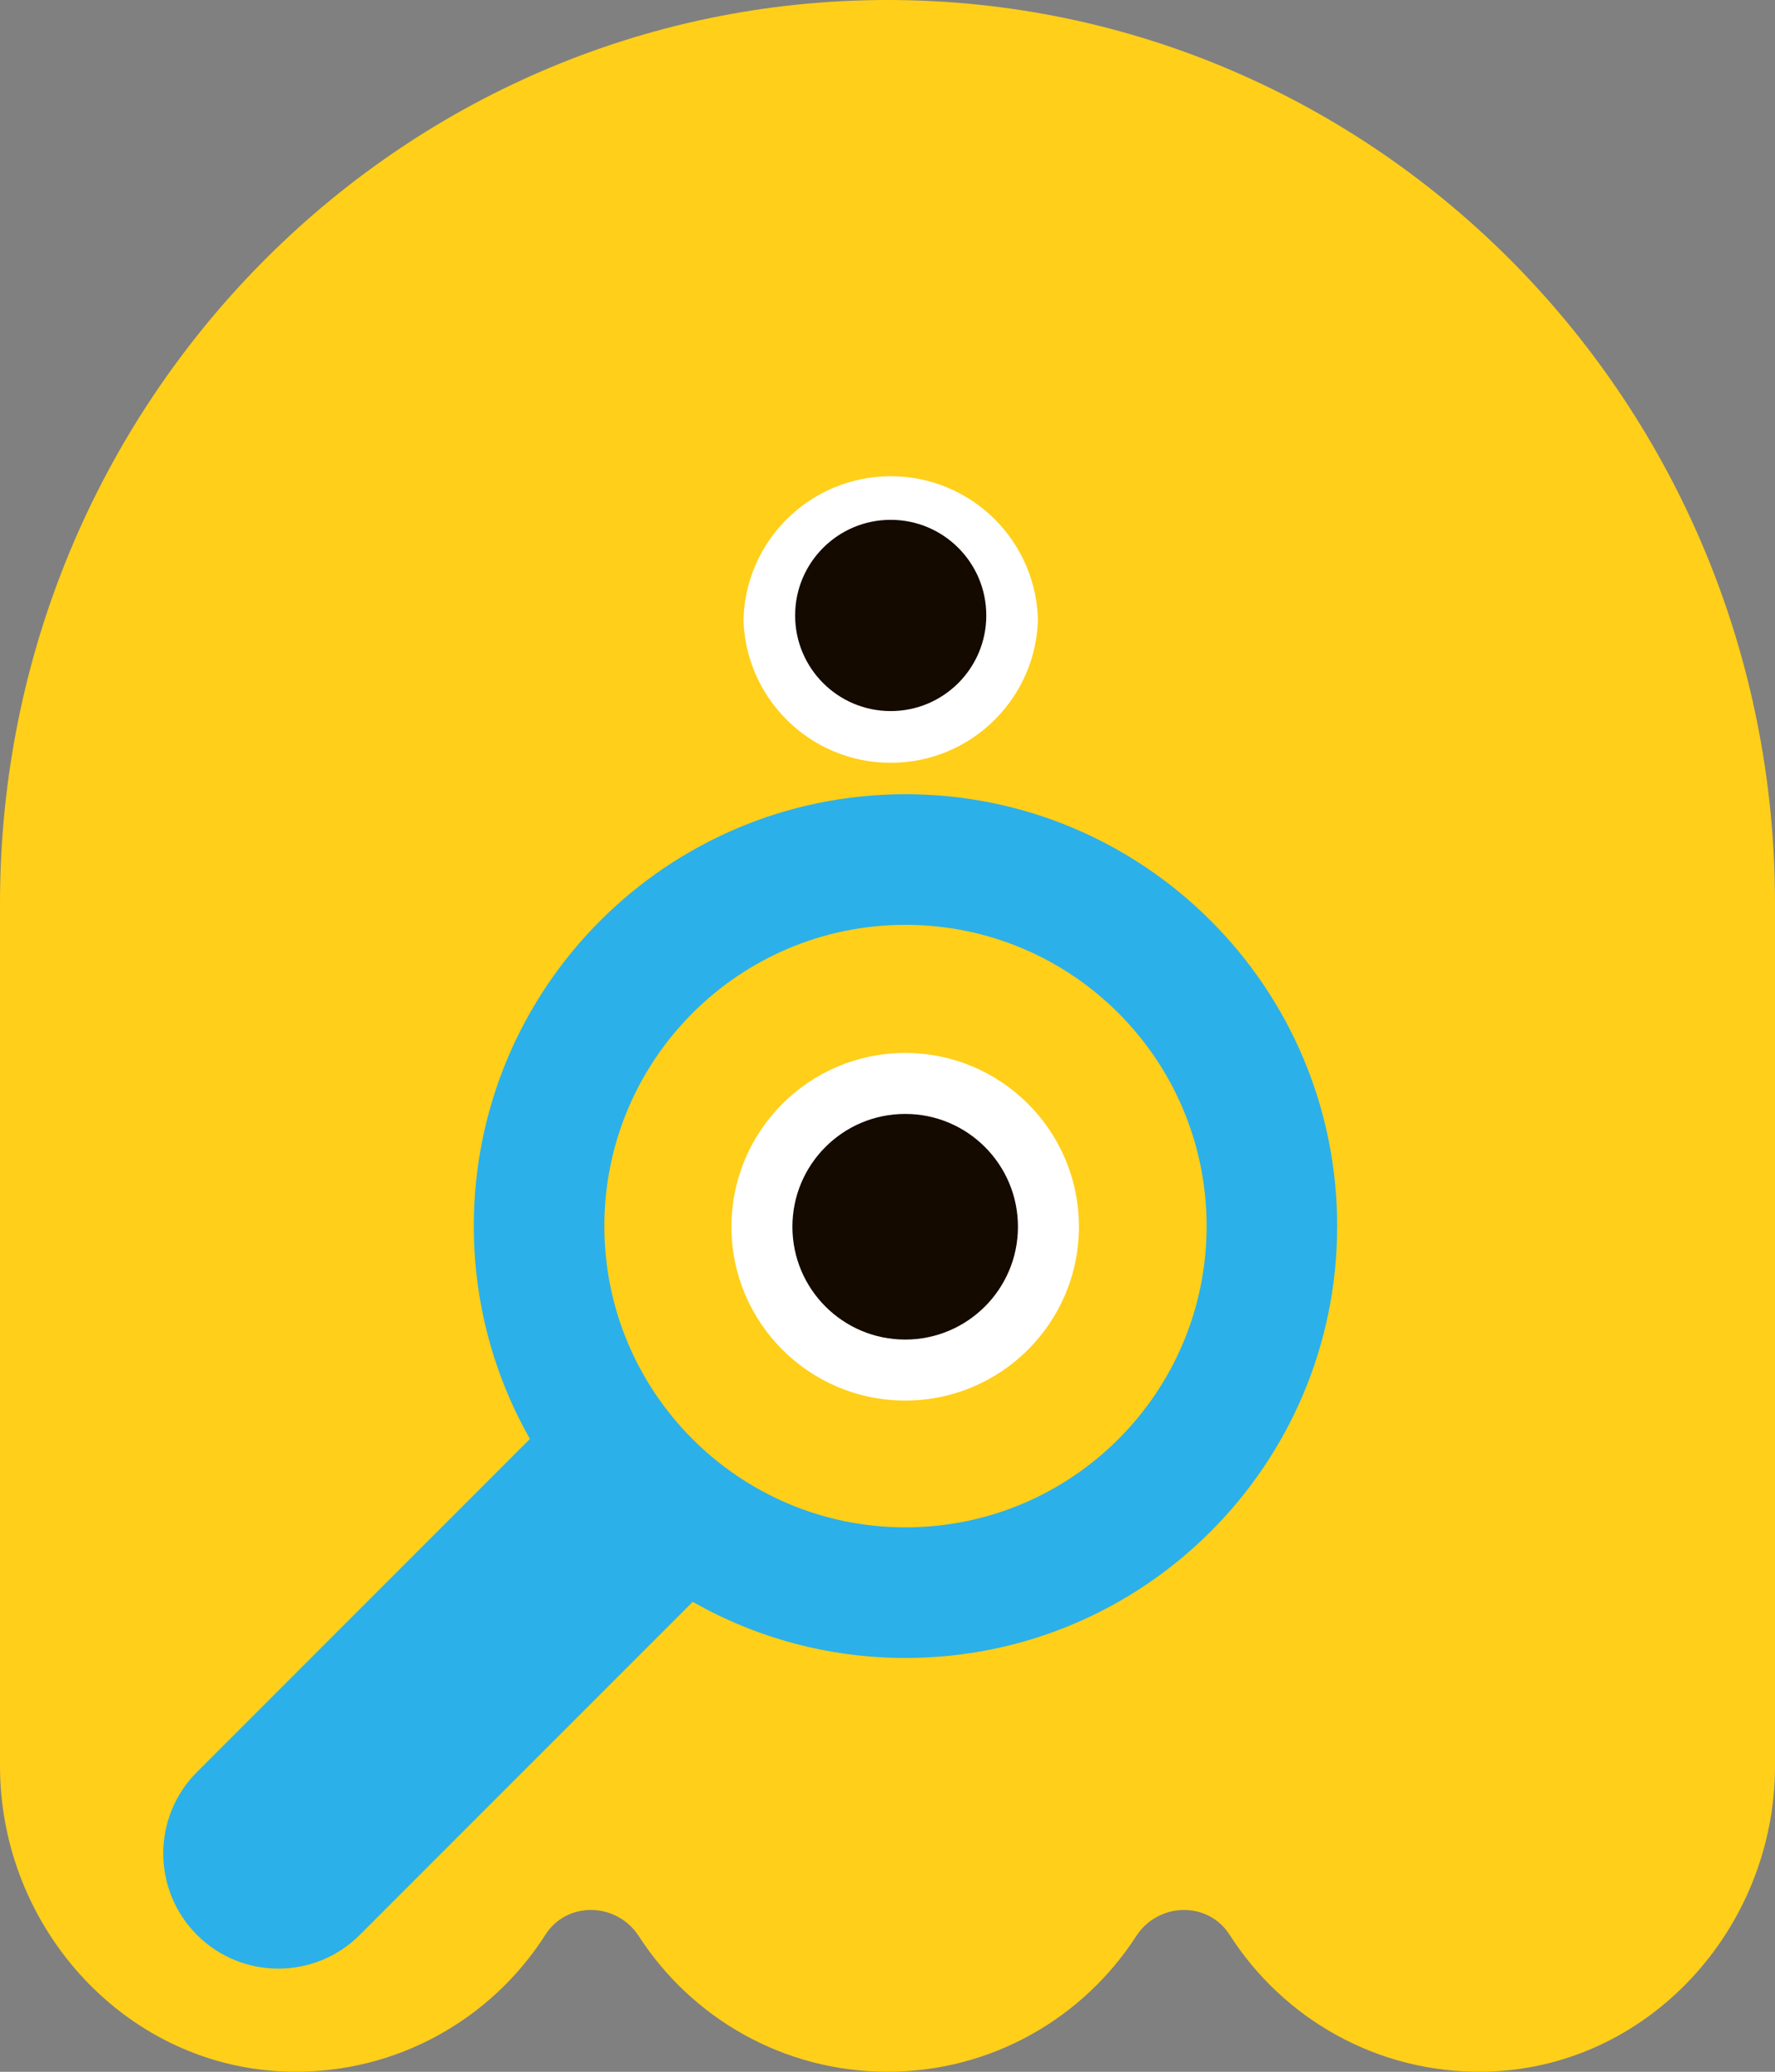
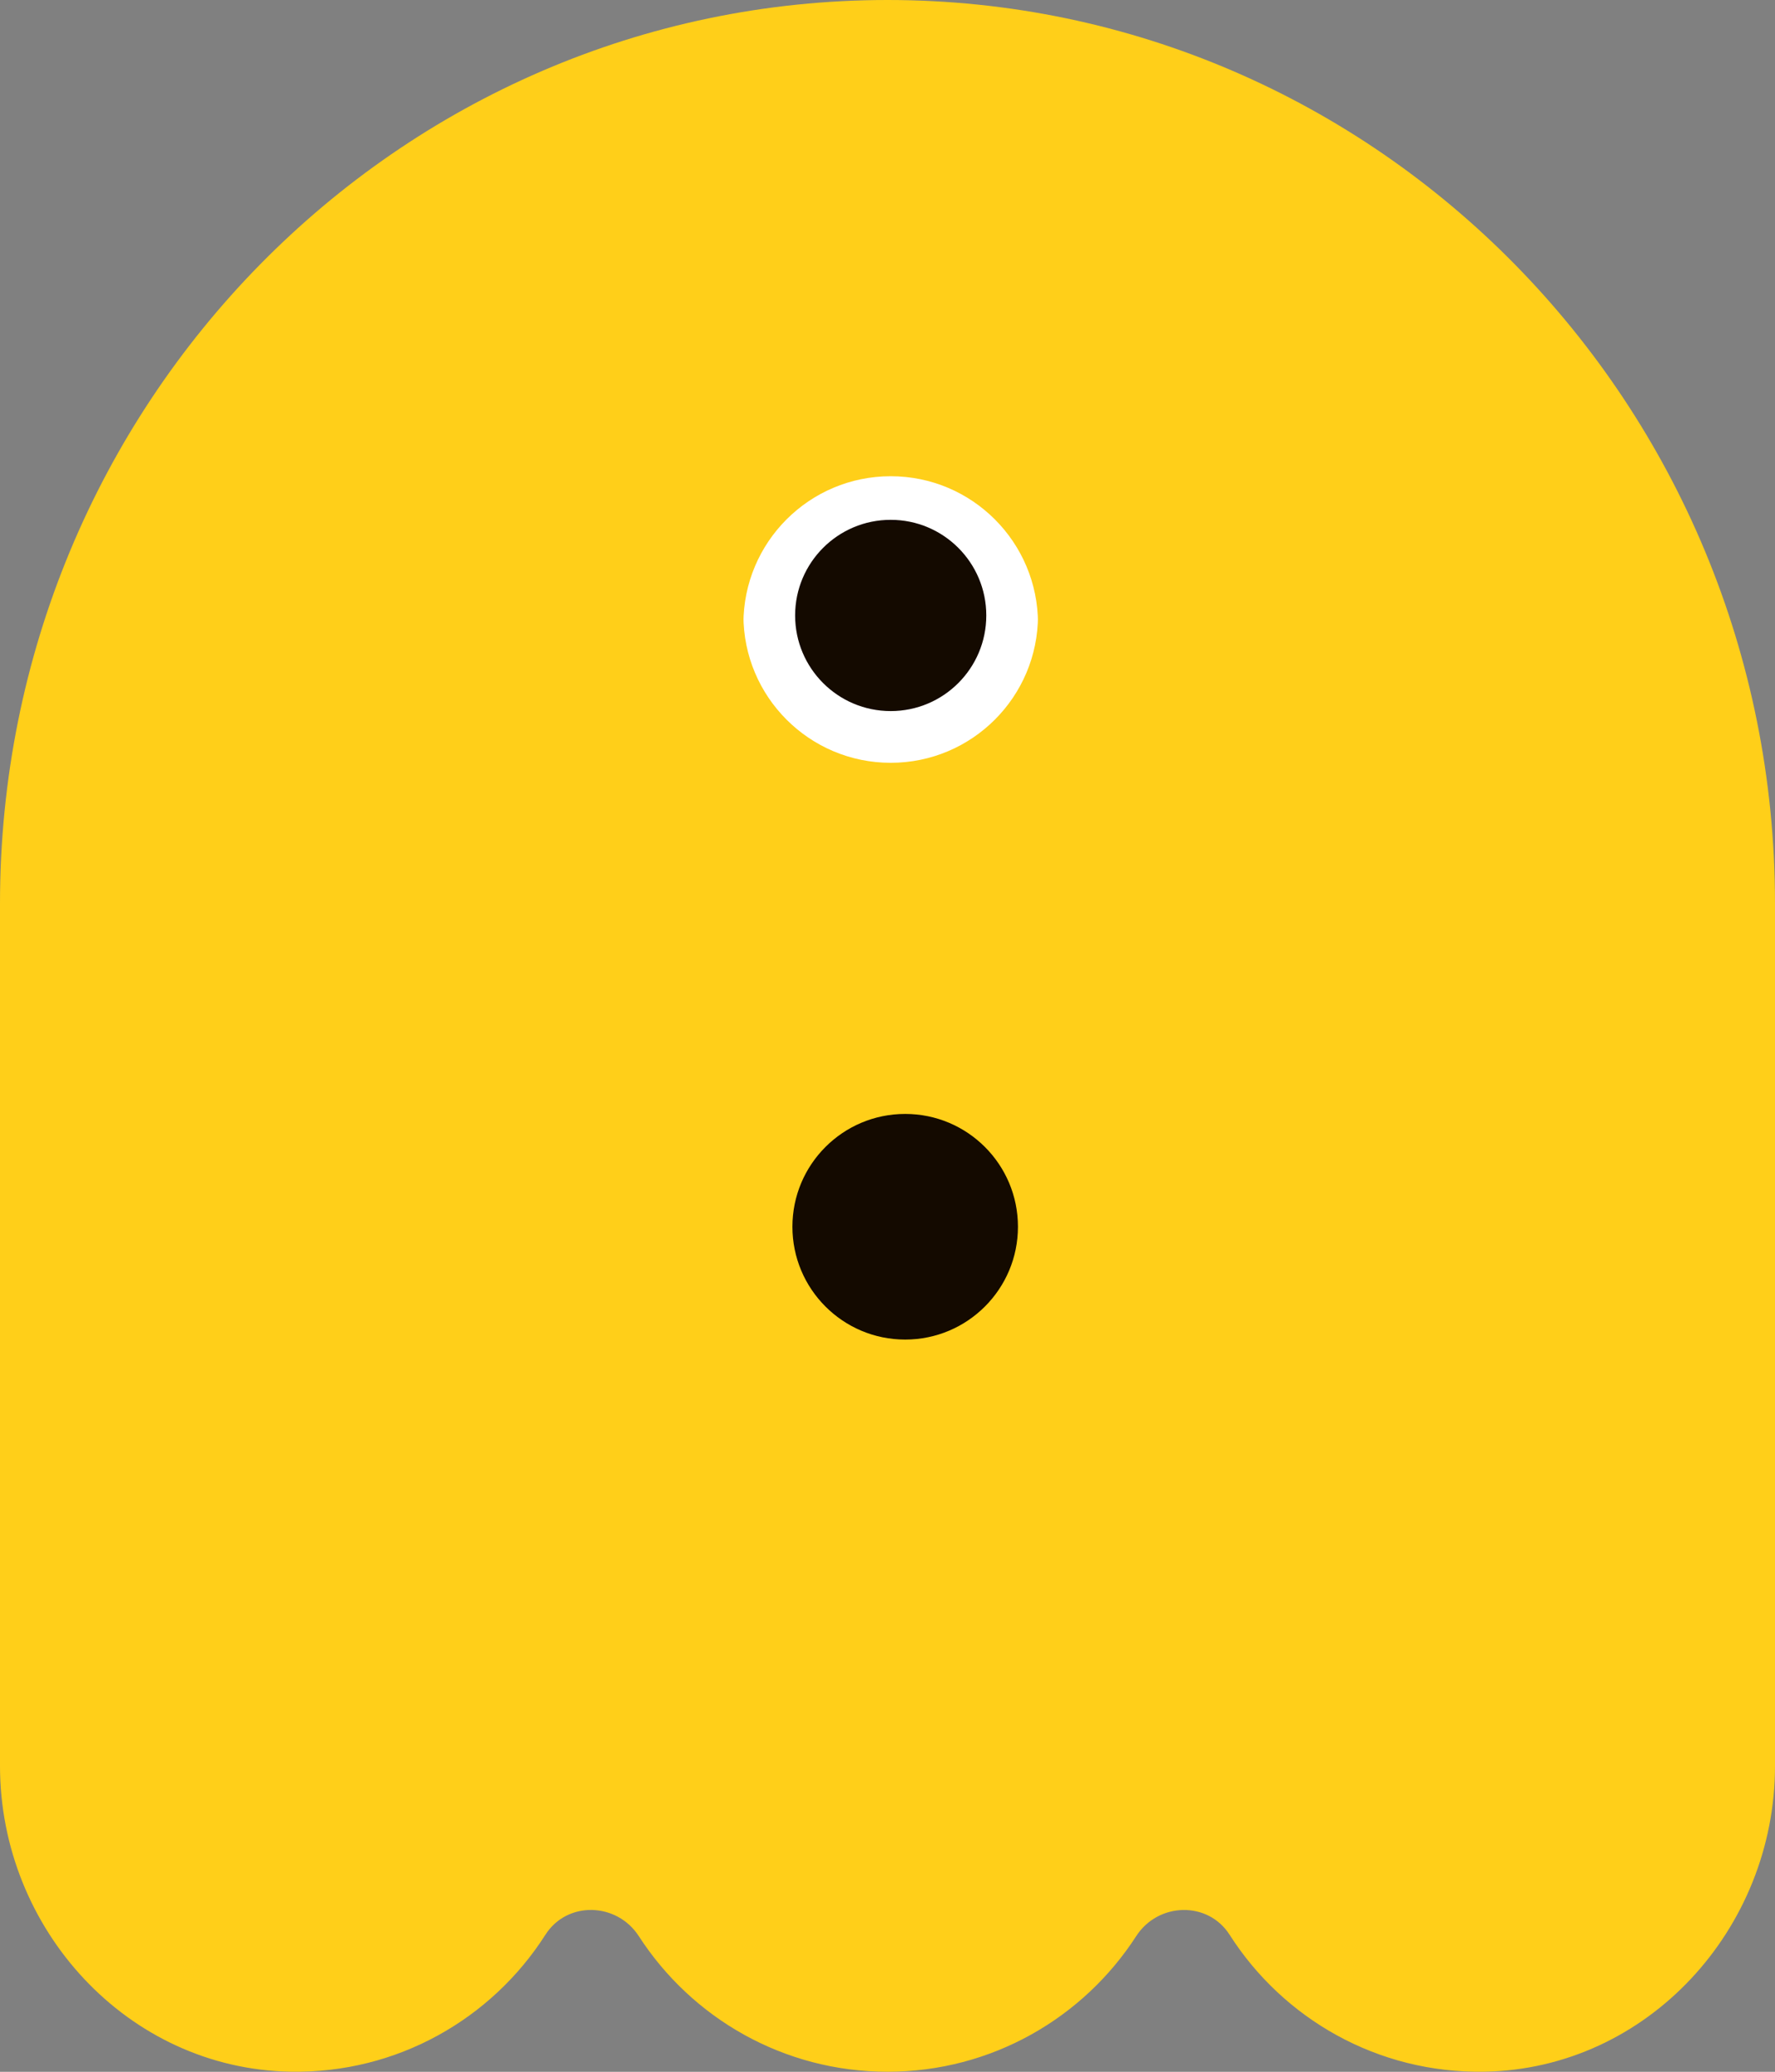
<svg xmlns="http://www.w3.org/2000/svg" id="_レイヤー_2" data-name="レイヤー 2" viewBox="0 0 354.32 413.38">
  <rect x="0" y="0" width="354.32" height="413.38" fill="#808080" stroke="none" />
  <defs>
    <style>
      .cls-1 {
        fill: none;
      }

      .cls-2 {
        clip-path: url(#clippath);
      }

      .cls-3 {
        fill: #fff;
      }

      .cls-4 {
        fill: #ffcf19;
      }

      .cls-5 {
        fill: #140a00;
      }

      .cls-6 {
        fill: #2bb0ea;
      }

      .cls-7 {
        clip-path: url(#clippath-1);
      }
    </style>
    <clipPath id="clippath">
      <circle class="cls-1" cx="180.69" cy="244.77" r="34.68" />
    </clipPath>
    <clipPath id="clippath-1">
      <circle class="cls-1" cx="177.8" cy="124.42" r="29.4" />
    </clipPath>
  </defs>
  <g id="_デザイン" data-name="デザイン">
    <g>
      <g>
        <path class="cls-4" d="M177.16,0C79.32,0,0,80.7,0,180.25v172.11c0,32.52,25.44,60.41,57.95,61,21.4,.39,40.25-10.6,50.92-27.32,4.34-6.8,14.27-6.49,18.65,.28,10.52,16.28,28.82,27.05,49.64,27.05,20.82,0,39.12-10.77,49.64-27.05,4.37-6.77,14.31-7.07,18.65-.28,10.67,16.72,29.53,27.71,50.92,27.32,32.51-.59,57.95-28.49,57.95-61V180.25C354.32,80.7,275,0,177.16,0Z" />
        <g class="cls-2">
          <g>
-             <circle class="cls-3" cx="180.69" cy="244.77" r="34.68" />
            <circle class="cls-5" cx="180.69" cy="244.77" r="22.51" />
          </g>
        </g>
        <g class="cls-7">
          <g>
            <circle class="cls-3" cx="177.8" cy="122.8" r="29.4" />
            <circle class="cls-5" cx="177.8" cy="122.8" r="19.08" />
          </g>
        </g>
      </g>
-       <path class="cls-6" d="M71.82,386.07l66.46-66.46c12.54,7.12,27.02,11.2,42.47,11.2,47.59,0,86.17-38.58,86.17-86.17s-38.58-86.17-86.17-86.17-86.17,38.58-86.17,86.17c0,15.45,4.09,29.93,11.2,42.47l-66.46,66.46c-8.97,8.97-8.97,23.52,0,32.5,8.97,8.97,23.52,8.97,32.5,0Zm48.82-141.43c0-33.2,26.91-60.11,60.11-60.11s60.11,26.91,60.11,60.11-26.91,60.11-60.11,60.11-60.11-26.91-60.11-60.11Z" />
    </g>
  </g>
</svg>